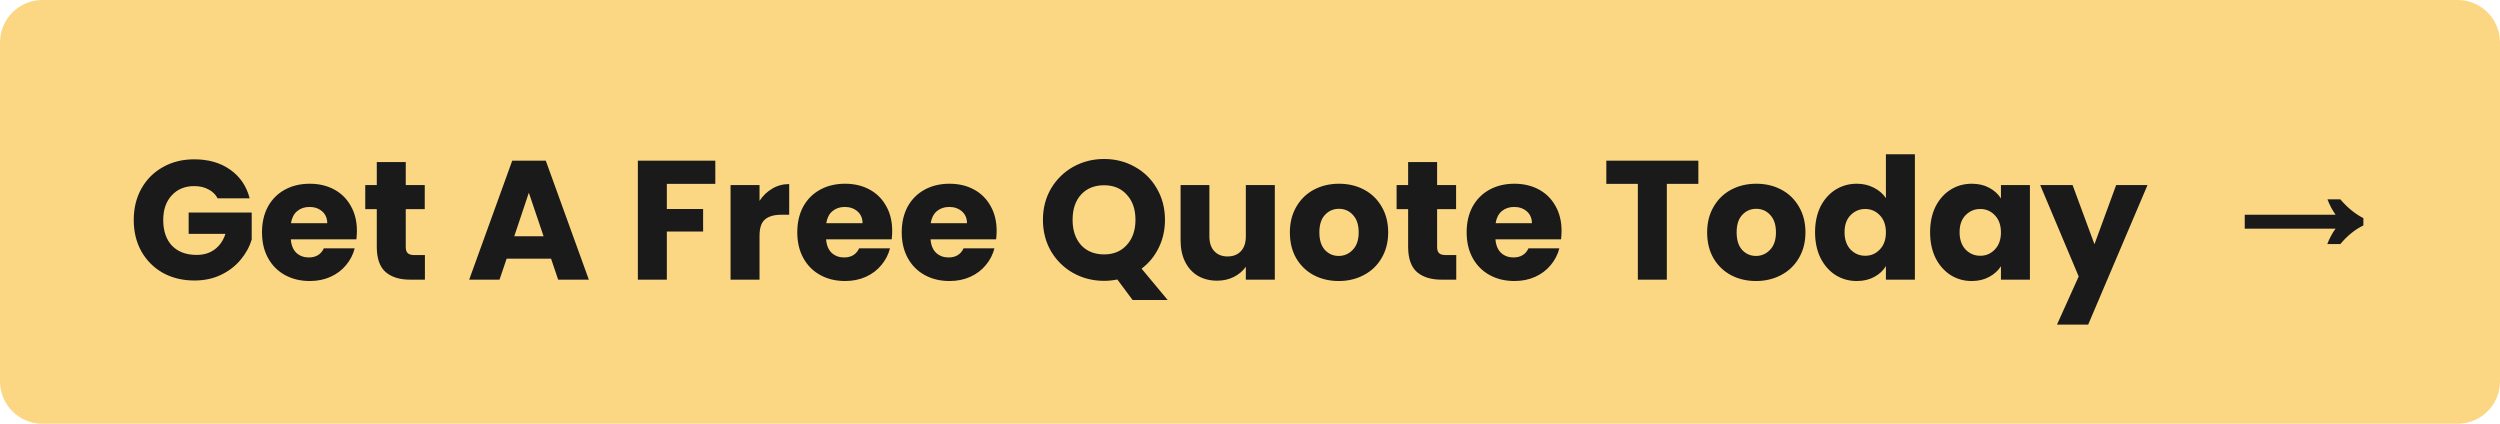
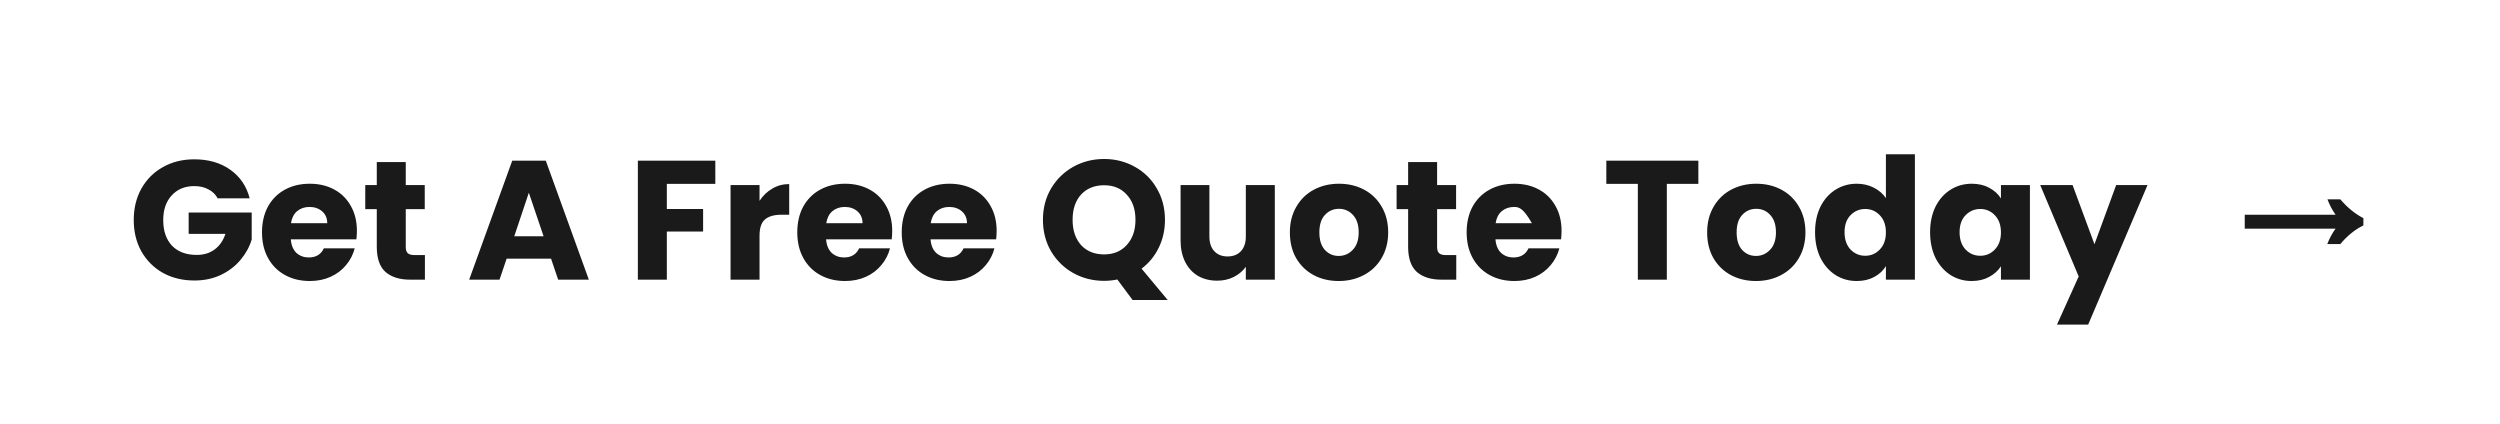
<svg xmlns="http://www.w3.org/2000/svg" width="295" height="50" viewBox="0 0 295 50" fill="none">
-   <path d="M0 5C0 2.239 2.239 0 5 0H290C292.761 0 295 2.239 295 5V45C295 47.761 292.761 50 290 50H5C2.239 50 0 47.761 0 45V5Z" fill="#FBD784" />
-   <path d="M25.681 23.4C25.428 22.933 25.061 22.58 24.581 22.34C24.114 22.087 23.561 21.96 22.921 21.96C21.814 21.96 20.928 22.327 20.261 23.06C19.594 23.78 19.261 24.747 19.261 25.96C19.261 27.253 19.608 28.267 20.301 29C21.008 29.72 21.974 30.08 23.201 30.08C24.041 30.08 24.748 29.867 25.321 29.44C25.908 29.013 26.334 28.4 26.601 27.6H22.261V25.08H29.701V28.26C29.448 29.113 29.014 29.907 28.401 30.64C27.801 31.373 27.034 31.967 26.101 32.42C25.168 32.873 24.114 33.1 22.941 33.1C21.554 33.1 20.314 32.8 19.221 32.2C18.141 31.587 17.294 30.74 16.681 29.66C16.081 28.58 15.781 27.347 15.781 25.96C15.781 24.573 16.081 23.34 16.681 22.26C17.294 21.167 18.141 20.32 19.221 19.72C20.301 19.107 21.534 18.8 22.921 18.8C24.601 18.8 26.014 19.207 27.161 20.02C28.321 20.833 29.088 21.96 29.461 23.4H25.681ZM42.115 27.24C42.115 27.56 42.096 27.893 42.056 28.24H34.316C34.369 28.933 34.589 29.467 34.975 29.84C35.376 30.2 35.862 30.38 36.435 30.38C37.289 30.38 37.882 30.02 38.215 29.3H41.855C41.669 30.033 41.329 30.693 40.836 31.28C40.355 31.867 39.749 32.327 39.016 32.66C38.282 32.993 37.462 33.16 36.556 33.16C35.462 33.16 34.489 32.927 33.636 32.46C32.782 31.993 32.115 31.327 31.636 30.46C31.155 29.593 30.916 28.58 30.916 27.42C30.916 26.26 31.149 25.247 31.616 24.38C32.096 23.513 32.762 22.847 33.615 22.38C34.469 21.913 35.449 21.68 36.556 21.68C37.636 21.68 38.596 21.907 39.435 22.36C40.276 22.813 40.929 23.46 41.395 24.3C41.876 25.14 42.115 26.12 42.115 27.24ZM38.615 26.34C38.615 25.753 38.416 25.287 38.016 24.94C37.615 24.593 37.115 24.42 36.516 24.42C35.942 24.42 35.456 24.587 35.056 24.92C34.669 25.253 34.429 25.727 34.336 26.34H38.615ZM50.14 30.1V33H48.4C47.16 33 46.193 32.7 45.5 32.1C44.806 31.487 44.46 30.493 44.46 29.12V24.68H43.1V21.84H44.46V19.12H47.88V21.84H50.12V24.68H47.88V29.16C47.88 29.493 47.96 29.733 48.12 29.88C48.28 30.027 48.546 30.1 48.92 30.1H50.14ZM65.023 30.52H59.783L58.943 33H55.363L60.443 18.96H64.403L69.483 33H65.863L65.023 30.52ZM64.143 27.88L62.403 22.74L60.683 27.88H64.143ZM84.407 18.96V21.7H78.687V24.66H82.967V27.32H78.687V33H75.267V18.96H84.407ZM89.625 23.7C90.025 23.087 90.525 22.607 91.125 22.26C91.725 21.9 92.391 21.72 93.125 21.72V25.34H92.185C91.332 25.34 90.692 25.527 90.265 25.9C89.838 26.26 89.625 26.9 89.625 27.82V33H86.205V21.84H89.625V23.7ZM105.28 27.24C105.28 27.56 105.26 27.893 105.22 28.24H97.48C97.533 28.933 97.753 29.467 98.139 29.84C98.54 30.2 99.026 30.38 99.6 30.38C100.453 30.38 101.046 30.02 101.38 29.3H105.02C104.833 30.033 104.493 30.693 104 31.28C103.52 31.867 102.913 32.327 102.18 32.66C101.446 32.993 100.626 33.16 99.719 33.16C98.626 33.16 97.653 32.927 96.799 32.46C95.946 31.993 95.279 31.327 94.799 30.46C94.32 29.593 94.079 28.58 94.079 27.42C94.079 26.26 94.313 25.247 94.779 24.38C95.26 23.513 95.926 22.847 96.779 22.38C97.633 21.913 98.613 21.68 99.719 21.68C100.8 21.68 101.76 21.907 102.6 22.36C103.44 22.813 104.093 23.46 104.56 24.3C105.04 25.14 105.28 26.12 105.28 27.24ZM101.78 26.34C101.78 25.753 101.58 25.287 101.18 24.94C100.78 24.593 100.28 24.42 99.68 24.42C99.106 24.42 98.62 24.587 98.219 24.92C97.833 25.253 97.593 25.727 97.499 26.34H101.78ZM117.604 27.24C117.604 27.56 117.584 27.893 117.544 28.24H109.804C109.857 28.933 110.077 29.467 110.464 29.84C110.864 30.2 111.35 30.38 111.924 30.38C112.777 30.38 113.37 30.02 113.704 29.3H117.344C117.157 30.033 116.817 30.693 116.324 31.28C115.844 31.867 115.237 32.327 114.504 32.66C113.77 32.993 112.95 33.16 112.044 33.16C110.95 33.16 109.977 32.927 109.124 32.46C108.27 31.993 107.604 31.327 107.124 30.46C106.644 29.593 106.404 28.58 106.404 27.42C106.404 26.26 106.637 25.247 107.104 24.38C107.584 23.513 108.25 22.847 109.104 22.38C109.957 21.913 110.937 21.68 112.044 21.68C113.124 21.68 114.084 21.907 114.924 22.36C115.764 22.813 116.417 23.46 116.884 24.3C117.364 25.14 117.604 26.12 117.604 27.24ZM114.104 26.34C114.104 25.753 113.904 25.287 113.504 24.94C113.104 24.593 112.604 24.42 112.004 24.42C111.43 24.42 110.944 24.587 110.544 24.92C110.157 25.253 109.917 25.727 109.824 26.34H114.104ZM133.646 35.4L131.846 32.98C131.313 33.087 130.793 33.14 130.286 33.14C128.966 33.14 127.753 32.833 126.646 32.22C125.553 31.607 124.68 30.753 124.026 29.66C123.386 28.553 123.066 27.313 123.066 25.94C123.066 24.567 123.386 23.333 124.026 22.24C124.68 21.147 125.553 20.293 126.646 19.68C127.753 19.067 128.966 18.76 130.286 18.76C131.606 18.76 132.813 19.067 133.906 19.68C135.013 20.293 135.88 21.147 136.506 22.24C137.146 23.333 137.466 24.567 137.466 25.94C137.466 27.14 137.22 28.24 136.726 29.24C136.246 30.227 135.573 31.047 134.706 31.7L137.786 35.4H133.646ZM126.566 25.94C126.566 27.18 126.9 28.173 127.566 28.92C128.246 29.653 129.153 30.02 130.286 30.02C131.406 30.02 132.3 29.647 132.966 28.9C133.646 28.153 133.986 27.167 133.986 25.94C133.986 24.7 133.646 23.713 132.966 22.98C132.3 22.233 131.406 21.86 130.286 21.86C129.153 21.86 128.246 22.227 127.566 22.96C126.9 23.693 126.566 24.687 126.566 25.94ZM150.428 21.84V33H147.008V31.48C146.661 31.973 146.188 32.373 145.588 32.68C145.001 32.973 144.348 33.12 143.628 33.12C142.775 33.12 142.021 32.933 141.368 32.56C140.715 32.173 140.208 31.62 139.848 30.9C139.488 30.18 139.308 29.333 139.308 28.36V21.84H142.708V27.9C142.708 28.647 142.901 29.227 143.288 29.64C143.675 30.053 144.195 30.26 144.848 30.26C145.515 30.26 146.041 30.053 146.428 29.64C146.815 29.227 147.008 28.647 147.008 27.9V21.84H150.428ZM157.965 33.16C156.871 33.16 155.885 32.927 155.005 32.46C154.138 31.993 153.451 31.327 152.945 30.46C152.451 29.593 152.205 28.58 152.205 27.42C152.205 26.273 152.458 25.267 152.965 24.4C153.471 23.52 154.165 22.847 155.045 22.38C155.925 21.913 156.911 21.68 158.005 21.68C159.098 21.68 160.085 21.913 160.965 22.38C161.845 22.847 162.538 23.52 163.045 24.4C163.551 25.267 163.805 26.273 163.805 27.42C163.805 28.567 163.545 29.58 163.025 30.46C162.518 31.327 161.818 31.993 160.925 32.46C160.045 32.927 159.058 33.16 157.965 33.16ZM157.965 30.2C158.618 30.2 159.171 29.96 159.625 29.48C160.091 29 160.325 28.313 160.325 27.42C160.325 26.527 160.098 25.84 159.645 25.36C159.205 24.88 158.658 24.64 158.005 24.64C157.338 24.64 156.785 24.88 156.345 25.36C155.905 25.827 155.685 26.513 155.685 27.42C155.685 28.313 155.898 29 156.325 29.48C156.765 29.96 157.311 30.2 157.965 30.2ZM171.839 30.1V33H170.099C168.859 33 167.892 32.7 167.199 32.1C166.506 31.487 166.159 30.493 166.159 29.12V24.68H164.799V21.84H166.159V19.12H169.579V21.84H171.819V24.68H169.579V29.16C169.579 29.493 169.659 29.733 169.819 29.88C169.979 30.027 170.246 30.1 170.619 30.1H171.839ZM184.264 27.24C184.264 27.56 184.244 27.893 184.204 28.24H176.464C176.517 28.933 176.737 29.467 177.124 29.84C177.524 30.2 178.011 30.38 178.584 30.38C179.437 30.38 180.031 30.02 180.364 29.3H184.004C183.817 30.033 183.477 30.693 182.984 31.28C182.504 31.867 181.897 32.327 181.164 32.66C180.431 32.993 179.611 33.16 178.704 33.16C177.611 33.16 176.637 32.927 175.784 32.46C174.931 31.993 174.264 31.327 173.784 30.46C173.304 29.593 173.064 28.58 173.064 27.42C173.064 26.26 173.297 25.247 173.764 24.38C174.244 23.513 174.911 22.847 175.764 22.38C176.617 21.913 177.597 21.68 178.704 21.68C179.784 21.68 180.744 21.907 181.584 22.36C182.424 22.813 183.077 23.46 183.544 24.3C184.024 25.14 184.264 26.12 184.264 27.24ZM180.764 26.34C180.764 25.753 180.564 25.287 180.164 24.94C179.764 24.593 179.264 24.42 178.664 24.42C178.091 24.42 177.604 24.587 177.204 24.92C176.817 25.253 176.577 25.727 176.484 26.34H180.764ZM200.406 18.96V21.7H196.686V33H193.266V21.7H189.546V18.96H200.406ZM207.203 33.16C206.109 33.16 205.123 32.927 204.243 32.46C203.376 31.993 202.689 31.327 202.183 30.46C201.689 29.593 201.443 28.58 201.443 27.42C201.443 26.273 201.696 25.267 202.203 24.4C202.709 23.52 203.403 22.847 204.283 22.38C205.163 21.913 206.149 21.68 207.243 21.68C208.336 21.68 209.323 21.913 210.203 22.38C211.083 22.847 211.776 23.52 212.283 24.4C212.789 25.267 213.043 26.273 213.043 27.42C213.043 28.567 212.783 29.58 212.263 30.46C211.756 31.327 211.056 31.993 210.163 32.46C209.283 32.927 208.296 33.16 207.203 33.16ZM207.203 30.2C207.856 30.2 208.409 29.96 208.863 29.48C209.329 29 209.563 28.313 209.563 27.42C209.563 26.527 209.336 25.84 208.883 25.36C208.443 24.88 207.896 24.64 207.243 24.64C206.576 24.64 206.023 24.88 205.583 25.36C205.143 25.827 204.923 26.513 204.923 27.42C204.923 28.313 205.136 29 205.563 29.48C206.003 29.96 206.549 30.2 207.203 30.2ZM214.177 27.4C214.177 26.253 214.391 25.247 214.817 24.38C215.257 23.513 215.851 22.847 216.597 22.38C217.344 21.913 218.177 21.68 219.097 21.68C219.831 21.68 220.497 21.833 221.097 22.14C221.711 22.447 222.191 22.86 222.537 23.38V18.2H225.957V33H222.537V31.4C222.217 31.933 221.757 32.36 221.157 32.68C220.571 33 219.884 33.16 219.097 33.16C218.177 33.16 217.344 32.927 216.597 32.46C215.851 31.98 215.257 31.307 214.817 30.44C214.391 29.56 214.177 28.547 214.177 27.4ZM222.537 27.42C222.537 26.567 222.297 25.893 221.817 25.4C221.351 24.907 220.777 24.66 220.097 24.66C219.417 24.66 218.837 24.907 218.357 25.4C217.891 25.88 217.657 26.547 217.657 27.4C217.657 28.253 217.891 28.933 218.357 29.44C218.837 29.933 219.417 30.18 220.097 30.18C220.777 30.18 221.351 29.933 221.817 29.44C222.297 28.947 222.537 28.273 222.537 27.42ZM227.751 27.4C227.751 26.253 227.965 25.247 228.391 24.38C228.831 23.513 229.425 22.847 230.171 22.38C230.918 21.913 231.751 21.68 232.671 21.68C233.458 21.68 234.145 21.84 234.731 22.16C235.331 22.48 235.791 22.9 236.111 23.42V21.84H239.531V33H236.111V31.42C235.778 31.94 235.311 32.36 234.711 32.68C234.125 33 233.438 33.16 232.651 33.16C231.745 33.16 230.918 32.927 230.171 32.46C229.425 31.98 228.831 31.307 228.391 30.44C227.965 29.56 227.751 28.547 227.751 27.4ZM236.111 27.42C236.111 26.567 235.871 25.893 235.391 25.4C234.925 24.907 234.351 24.66 233.671 24.66C232.991 24.66 232.411 24.907 231.931 25.4C231.465 25.88 231.231 26.547 231.231 27.4C231.231 28.253 231.465 28.933 231.931 29.44C232.411 29.933 232.991 30.18 233.671 30.18C234.351 30.18 234.925 29.933 235.391 29.44C235.871 28.947 236.111 28.273 236.111 27.42ZM253.406 21.84L246.406 38.3H242.726L245.286 32.62L240.746 21.84H244.566L247.146 28.82L249.706 21.84H253.406ZM274.619 28.8C274.752 28.453 274.899 28.133 275.059 27.84C275.219 27.533 275.399 27.247 275.599 26.98H264.879V25.34H275.599C275.412 25.073 275.239 24.793 275.079 24.5C274.919 24.193 274.772 23.867 274.639 23.52H276.159C276.986 24.493 277.892 25.233 278.879 25.74V26.6C277.892 27.08 276.986 27.813 276.159 28.8H274.619Z" fill="#1A1A1A" />
+   <path d="M25.681 23.4C25.428 22.933 25.061 22.58 24.581 22.34C24.114 22.087 23.561 21.96 22.921 21.96C21.814 21.96 20.928 22.327 20.261 23.06C19.594 23.78 19.261 24.747 19.261 25.96C19.261 27.253 19.608 28.267 20.301 29C21.008 29.72 21.974 30.08 23.201 30.08C24.041 30.08 24.748 29.867 25.321 29.44C25.908 29.013 26.334 28.4 26.601 27.6H22.261V25.08H29.701V28.26C29.448 29.113 29.014 29.907 28.401 30.64C27.801 31.373 27.034 31.967 26.101 32.42C25.168 32.873 24.114 33.1 22.941 33.1C21.554 33.1 20.314 32.8 19.221 32.2C18.141 31.587 17.294 30.74 16.681 29.66C16.081 28.58 15.781 27.347 15.781 25.96C15.781 24.573 16.081 23.34 16.681 22.26C17.294 21.167 18.141 20.32 19.221 19.72C20.301 19.107 21.534 18.8 22.921 18.8C24.601 18.8 26.014 19.207 27.161 20.02C28.321 20.833 29.088 21.96 29.461 23.4H25.681ZM42.115 27.24C42.115 27.56 42.096 27.893 42.056 28.24H34.316C34.369 28.933 34.589 29.467 34.975 29.84C35.376 30.2 35.862 30.38 36.435 30.38C37.289 30.38 37.882 30.02 38.215 29.3H41.855C41.669 30.033 41.329 30.693 40.836 31.28C40.355 31.867 39.749 32.327 39.016 32.66C38.282 32.993 37.462 33.16 36.556 33.16C35.462 33.16 34.489 32.927 33.636 32.46C32.782 31.993 32.115 31.327 31.636 30.46C31.155 29.593 30.916 28.58 30.916 27.42C30.916 26.26 31.149 25.247 31.616 24.38C32.096 23.513 32.762 22.847 33.615 22.38C34.469 21.913 35.449 21.68 36.556 21.68C37.636 21.68 38.596 21.907 39.435 22.36C40.276 22.813 40.929 23.46 41.395 24.3C41.876 25.14 42.115 26.12 42.115 27.24ZM38.615 26.34C38.615 25.753 38.416 25.287 38.016 24.94C37.615 24.593 37.115 24.42 36.516 24.42C35.942 24.42 35.456 24.587 35.056 24.92C34.669 25.253 34.429 25.727 34.336 26.34H38.615ZM50.14 30.1V33H48.4C47.16 33 46.193 32.7 45.5 32.1C44.806 31.487 44.46 30.493 44.46 29.12V24.68H43.1V21.84H44.46V19.12H47.88V21.84H50.12V24.68H47.88V29.16C47.88 29.493 47.96 29.733 48.12 29.88C48.28 30.027 48.546 30.1 48.92 30.1H50.14ZM65.023 30.52H59.783L58.943 33H55.363L60.443 18.96H64.403L69.483 33H65.863L65.023 30.52ZM64.143 27.88L62.403 22.74L60.683 27.88H64.143ZM84.407 18.96V21.7H78.687V24.66H82.967V27.32H78.687V33H75.267V18.96H84.407ZM89.625 23.7C90.025 23.087 90.525 22.607 91.125 22.26C91.725 21.9 92.391 21.72 93.125 21.72V25.34H92.185C91.332 25.34 90.692 25.527 90.265 25.9C89.838 26.26 89.625 26.9 89.625 27.82V33H86.205V21.84H89.625V23.7ZM105.28 27.24C105.28 27.56 105.26 27.893 105.22 28.24H97.48C97.533 28.933 97.753 29.467 98.139 29.84C98.54 30.2 99.026 30.38 99.6 30.38C100.453 30.38 101.046 30.02 101.38 29.3H105.02C104.833 30.033 104.493 30.693 104 31.28C103.52 31.867 102.913 32.327 102.18 32.66C101.446 32.993 100.626 33.16 99.719 33.16C98.626 33.16 97.653 32.927 96.799 32.46C95.946 31.993 95.279 31.327 94.799 30.46C94.32 29.593 94.079 28.58 94.079 27.42C94.079 26.26 94.313 25.247 94.779 24.38C95.26 23.513 95.926 22.847 96.779 22.38C97.633 21.913 98.613 21.68 99.719 21.68C100.8 21.68 101.76 21.907 102.6 22.36C103.44 22.813 104.093 23.46 104.56 24.3C105.04 25.14 105.28 26.12 105.28 27.24ZM101.78 26.34C101.78 25.753 101.58 25.287 101.18 24.94C100.78 24.593 100.28 24.42 99.68 24.42C99.106 24.42 98.62 24.587 98.219 24.92C97.833 25.253 97.593 25.727 97.499 26.34H101.78ZM117.604 27.24C117.604 27.56 117.584 27.893 117.544 28.24H109.804C109.857 28.933 110.077 29.467 110.464 29.84C110.864 30.2 111.35 30.38 111.924 30.38C112.777 30.38 113.37 30.02 113.704 29.3H117.344C117.157 30.033 116.817 30.693 116.324 31.28C115.844 31.867 115.237 32.327 114.504 32.66C113.77 32.993 112.95 33.16 112.044 33.16C110.95 33.16 109.977 32.927 109.124 32.46C108.27 31.993 107.604 31.327 107.124 30.46C106.644 29.593 106.404 28.58 106.404 27.42C106.404 26.26 106.637 25.247 107.104 24.38C107.584 23.513 108.25 22.847 109.104 22.38C109.957 21.913 110.937 21.68 112.044 21.68C113.124 21.68 114.084 21.907 114.924 22.36C115.764 22.813 116.417 23.46 116.884 24.3C117.364 25.14 117.604 26.12 117.604 27.24ZM114.104 26.34C114.104 25.753 113.904 25.287 113.504 24.94C113.104 24.593 112.604 24.42 112.004 24.42C111.43 24.42 110.944 24.587 110.544 24.92C110.157 25.253 109.917 25.727 109.824 26.34H114.104ZM133.646 35.4L131.846 32.98C131.313 33.087 130.793 33.14 130.286 33.14C128.966 33.14 127.753 32.833 126.646 32.22C125.553 31.607 124.68 30.753 124.026 29.66C123.386 28.553 123.066 27.313 123.066 25.94C123.066 24.567 123.386 23.333 124.026 22.24C124.68 21.147 125.553 20.293 126.646 19.68C127.753 19.067 128.966 18.76 130.286 18.76C131.606 18.76 132.813 19.067 133.906 19.68C135.013 20.293 135.88 21.147 136.506 22.24C137.146 23.333 137.466 24.567 137.466 25.94C137.466 27.14 137.22 28.24 136.726 29.24C136.246 30.227 135.573 31.047 134.706 31.7L137.786 35.4H133.646ZM126.566 25.94C126.566 27.18 126.9 28.173 127.566 28.92C128.246 29.653 129.153 30.02 130.286 30.02C131.406 30.02 132.3 29.647 132.966 28.9C133.646 28.153 133.986 27.167 133.986 25.94C133.986 24.7 133.646 23.713 132.966 22.98C132.3 22.233 131.406 21.86 130.286 21.86C129.153 21.86 128.246 22.227 127.566 22.96C126.9 23.693 126.566 24.687 126.566 25.94ZM150.428 21.84V33H147.008V31.48C146.661 31.973 146.188 32.373 145.588 32.68C145.001 32.973 144.348 33.12 143.628 33.12C142.775 33.12 142.021 32.933 141.368 32.56C140.715 32.173 140.208 31.62 139.848 30.9C139.488 30.18 139.308 29.333 139.308 28.36V21.84H142.708V27.9C142.708 28.647 142.901 29.227 143.288 29.64C143.675 30.053 144.195 30.26 144.848 30.26C145.515 30.26 146.041 30.053 146.428 29.64C146.815 29.227 147.008 28.647 147.008 27.9V21.84H150.428ZM157.965 33.16C156.871 33.16 155.885 32.927 155.005 32.46C154.138 31.993 153.451 31.327 152.945 30.46C152.451 29.593 152.205 28.58 152.205 27.42C152.205 26.273 152.458 25.267 152.965 24.4C153.471 23.52 154.165 22.847 155.045 22.38C155.925 21.913 156.911 21.68 158.005 21.68C159.098 21.68 160.085 21.913 160.965 22.38C161.845 22.847 162.538 23.52 163.045 24.4C163.551 25.267 163.805 26.273 163.805 27.42C163.805 28.567 163.545 29.58 163.025 30.46C162.518 31.327 161.818 31.993 160.925 32.46C160.045 32.927 159.058 33.16 157.965 33.16ZM157.965 30.2C158.618 30.2 159.171 29.96 159.625 29.48C160.091 29 160.325 28.313 160.325 27.42C160.325 26.527 160.098 25.84 159.645 25.36C159.205 24.88 158.658 24.64 158.005 24.64C157.338 24.64 156.785 24.88 156.345 25.36C155.905 25.827 155.685 26.513 155.685 27.42C155.685 28.313 155.898 29 156.325 29.48C156.765 29.96 157.311 30.2 157.965 30.2ZM171.839 30.1V33H170.099C168.859 33 167.892 32.7 167.199 32.1C166.506 31.487 166.159 30.493 166.159 29.12V24.68H164.799V21.84H166.159V19.12H169.579V21.84H171.819V24.68H169.579V29.16C169.579 29.493 169.659 29.733 169.819 29.88C169.979 30.027 170.246 30.1 170.619 30.1H171.839ZM184.264 27.24C184.264 27.56 184.244 27.893 184.204 28.24H176.464C176.517 28.933 176.737 29.467 177.124 29.84C177.524 30.2 178.011 30.38 178.584 30.38C179.437 30.38 180.031 30.02 180.364 29.3H184.004C183.817 30.033 183.477 30.693 182.984 31.28C182.504 31.867 181.897 32.327 181.164 32.66C180.431 32.993 179.611 33.16 178.704 33.16C177.611 33.16 176.637 32.927 175.784 32.46C174.931 31.993 174.264 31.327 173.784 30.46C173.304 29.593 173.064 28.58 173.064 27.42C173.064 26.26 173.297 25.247 173.764 24.38C174.244 23.513 174.911 22.847 175.764 22.38C176.617 21.913 177.597 21.68 178.704 21.68C179.784 21.68 180.744 21.907 181.584 22.36C182.424 22.813 183.077 23.46 183.544 24.3C184.024 25.14 184.264 26.12 184.264 27.24ZM180.764 26.34C179.764 24.593 179.264 24.42 178.664 24.42C178.091 24.42 177.604 24.587 177.204 24.92C176.817 25.253 176.577 25.727 176.484 26.34H180.764ZM200.406 18.96V21.7H196.686V33H193.266V21.7H189.546V18.96H200.406ZM207.203 33.16C206.109 33.16 205.123 32.927 204.243 32.46C203.376 31.993 202.689 31.327 202.183 30.46C201.689 29.593 201.443 28.58 201.443 27.42C201.443 26.273 201.696 25.267 202.203 24.4C202.709 23.52 203.403 22.847 204.283 22.38C205.163 21.913 206.149 21.68 207.243 21.68C208.336 21.68 209.323 21.913 210.203 22.38C211.083 22.847 211.776 23.52 212.283 24.4C212.789 25.267 213.043 26.273 213.043 27.42C213.043 28.567 212.783 29.58 212.263 30.46C211.756 31.327 211.056 31.993 210.163 32.46C209.283 32.927 208.296 33.16 207.203 33.16ZM207.203 30.2C207.856 30.2 208.409 29.96 208.863 29.48C209.329 29 209.563 28.313 209.563 27.42C209.563 26.527 209.336 25.84 208.883 25.36C208.443 24.88 207.896 24.64 207.243 24.64C206.576 24.64 206.023 24.88 205.583 25.36C205.143 25.827 204.923 26.513 204.923 27.42C204.923 28.313 205.136 29 205.563 29.48C206.003 29.96 206.549 30.2 207.203 30.2ZM214.177 27.4C214.177 26.253 214.391 25.247 214.817 24.38C215.257 23.513 215.851 22.847 216.597 22.38C217.344 21.913 218.177 21.68 219.097 21.68C219.831 21.68 220.497 21.833 221.097 22.14C221.711 22.447 222.191 22.86 222.537 23.38V18.2H225.957V33H222.537V31.4C222.217 31.933 221.757 32.36 221.157 32.68C220.571 33 219.884 33.16 219.097 33.16C218.177 33.16 217.344 32.927 216.597 32.46C215.851 31.98 215.257 31.307 214.817 30.44C214.391 29.56 214.177 28.547 214.177 27.4ZM222.537 27.42C222.537 26.567 222.297 25.893 221.817 25.4C221.351 24.907 220.777 24.66 220.097 24.66C219.417 24.66 218.837 24.907 218.357 25.4C217.891 25.88 217.657 26.547 217.657 27.4C217.657 28.253 217.891 28.933 218.357 29.44C218.837 29.933 219.417 30.18 220.097 30.18C220.777 30.18 221.351 29.933 221.817 29.44C222.297 28.947 222.537 28.273 222.537 27.42ZM227.751 27.4C227.751 26.253 227.965 25.247 228.391 24.38C228.831 23.513 229.425 22.847 230.171 22.38C230.918 21.913 231.751 21.68 232.671 21.68C233.458 21.68 234.145 21.84 234.731 22.16C235.331 22.48 235.791 22.9 236.111 23.42V21.84H239.531V33H236.111V31.42C235.778 31.94 235.311 32.36 234.711 32.68C234.125 33 233.438 33.16 232.651 33.16C231.745 33.16 230.918 32.927 230.171 32.46C229.425 31.98 228.831 31.307 228.391 30.44C227.965 29.56 227.751 28.547 227.751 27.4ZM236.111 27.42C236.111 26.567 235.871 25.893 235.391 25.4C234.925 24.907 234.351 24.66 233.671 24.66C232.991 24.66 232.411 24.907 231.931 25.4C231.465 25.88 231.231 26.547 231.231 27.4C231.231 28.253 231.465 28.933 231.931 29.44C232.411 29.933 232.991 30.18 233.671 30.18C234.351 30.18 234.925 29.933 235.391 29.44C235.871 28.947 236.111 28.273 236.111 27.42ZM253.406 21.84L246.406 38.3H242.726L245.286 32.62L240.746 21.84H244.566L247.146 28.82L249.706 21.84H253.406ZM274.619 28.8C274.752 28.453 274.899 28.133 275.059 27.84C275.219 27.533 275.399 27.247 275.599 26.98H264.879V25.34H275.599C275.412 25.073 275.239 24.793 275.079 24.5C274.919 24.193 274.772 23.867 274.639 23.52H276.159C276.986 24.493 277.892 25.233 278.879 25.74V26.6C277.892 27.08 276.986 27.813 276.159 28.8H274.619Z" fill="#1A1A1A" />
</svg>